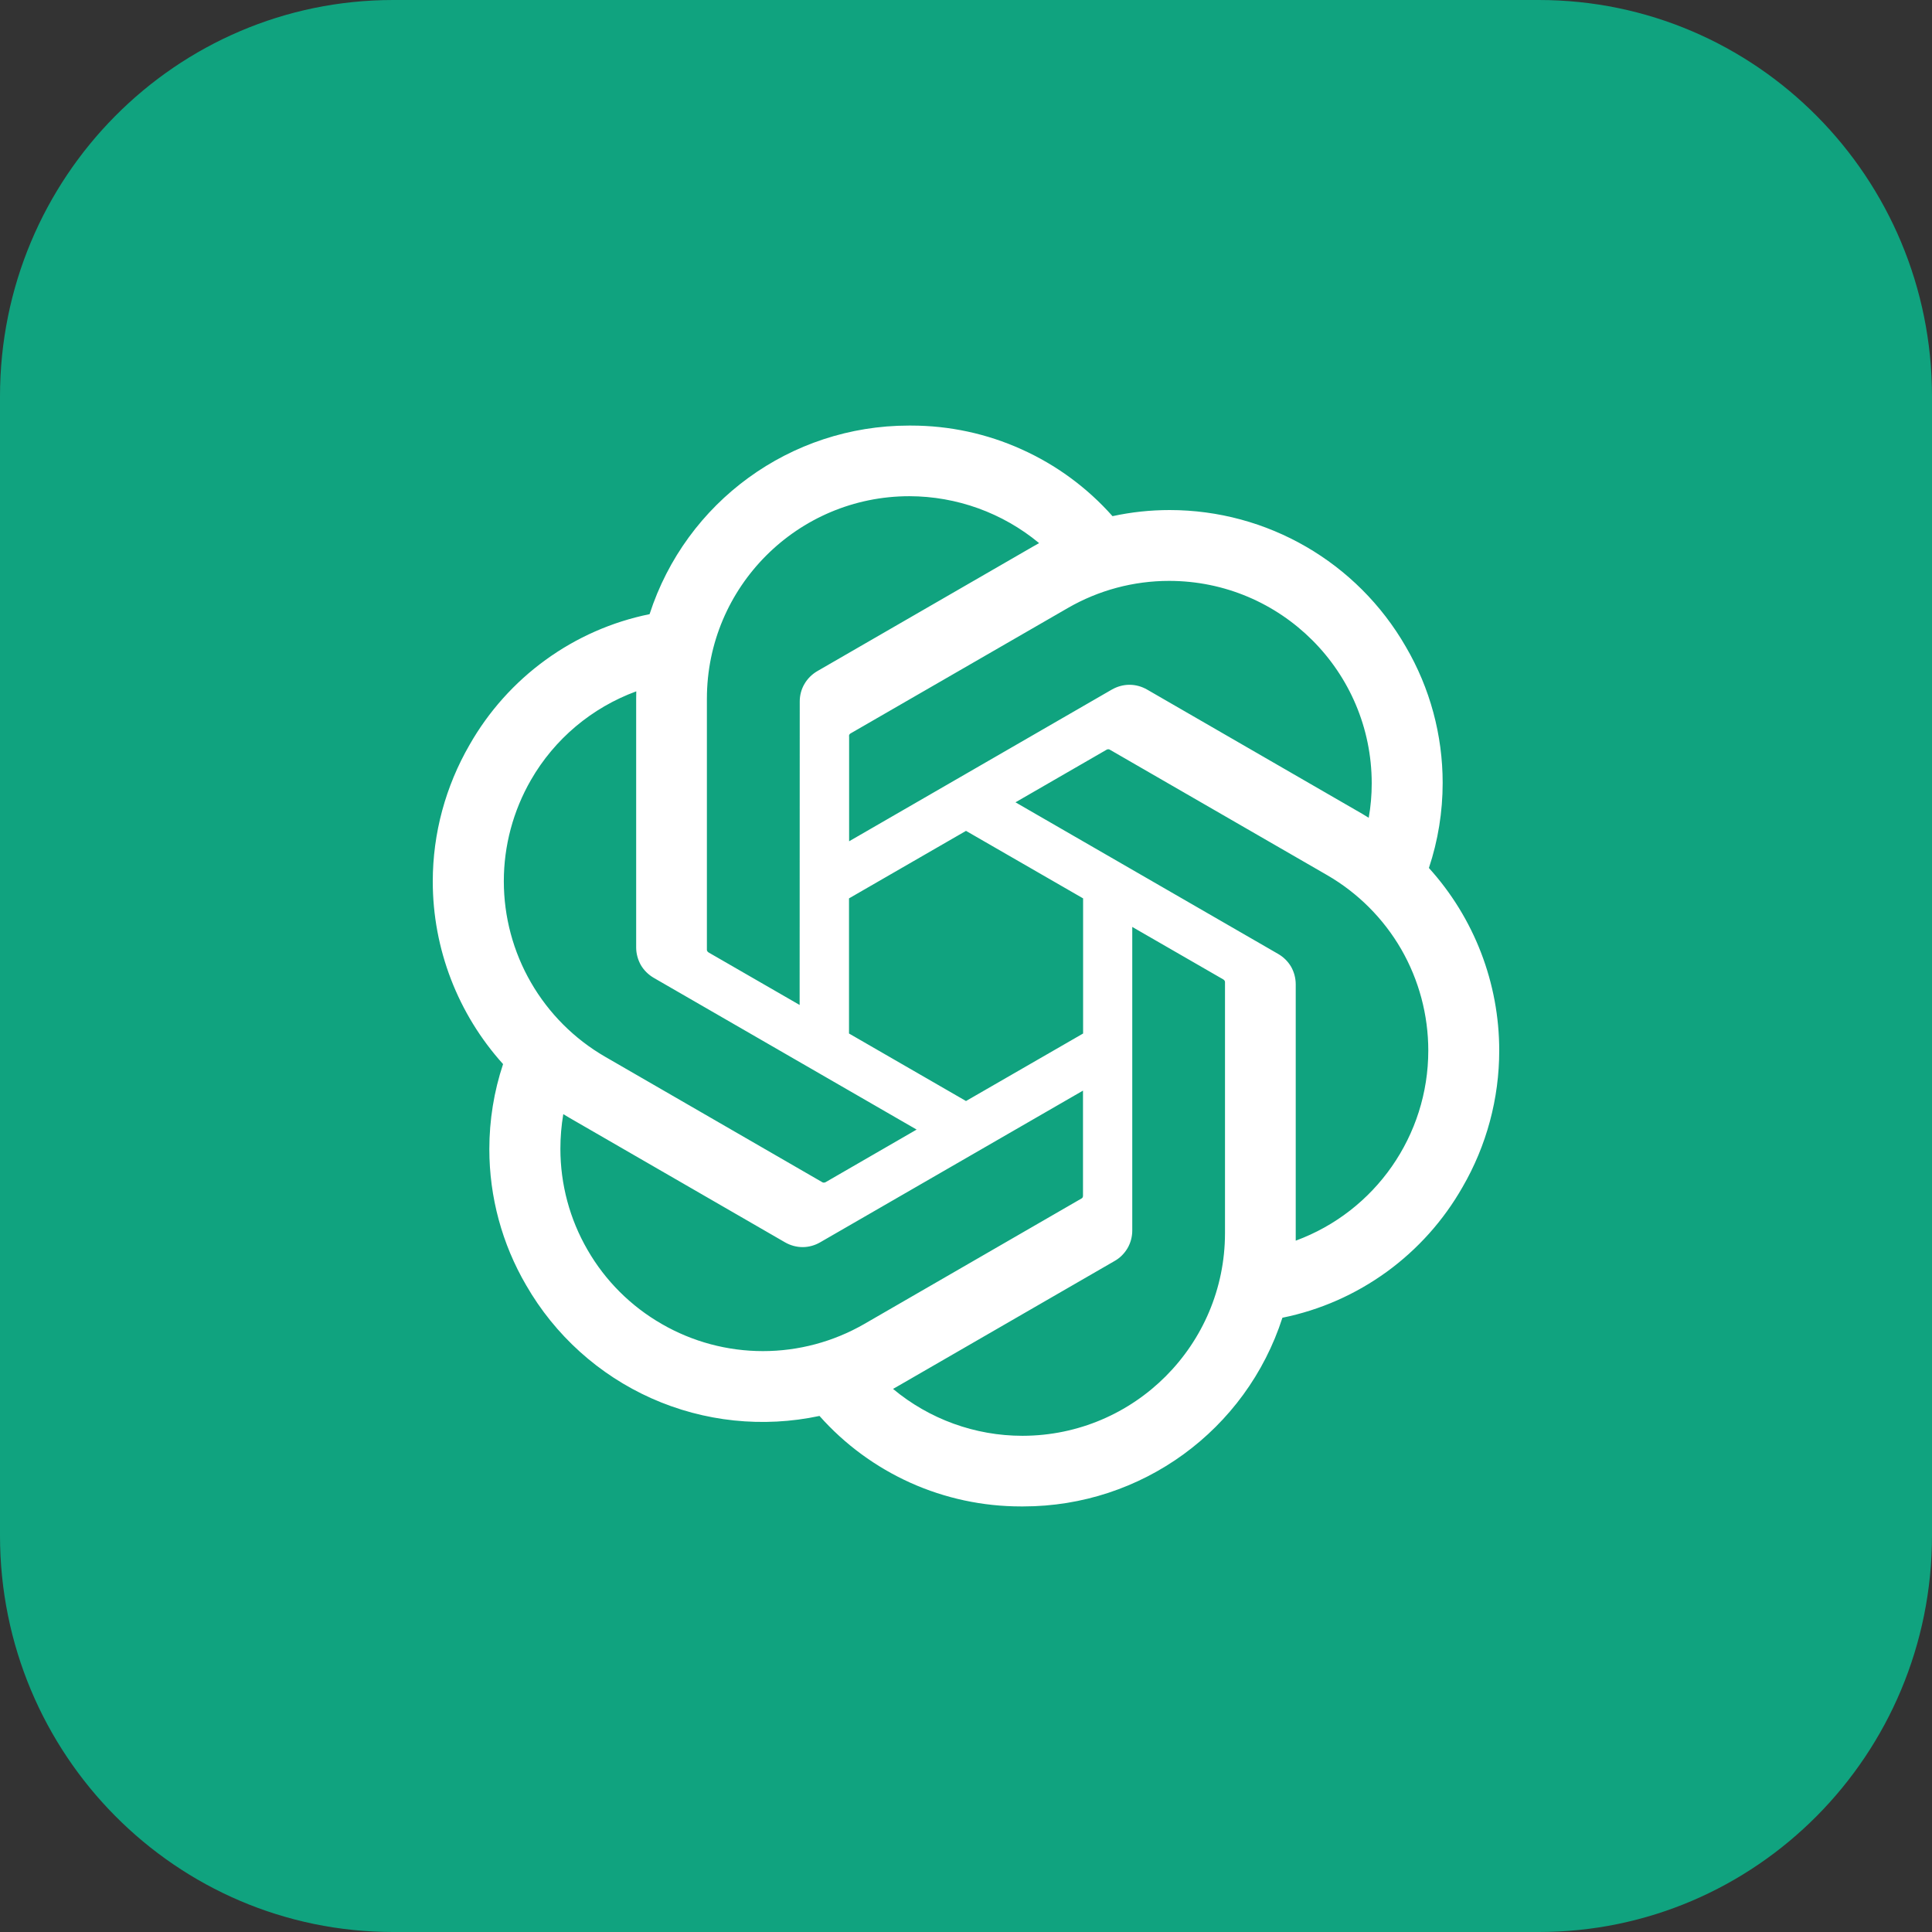
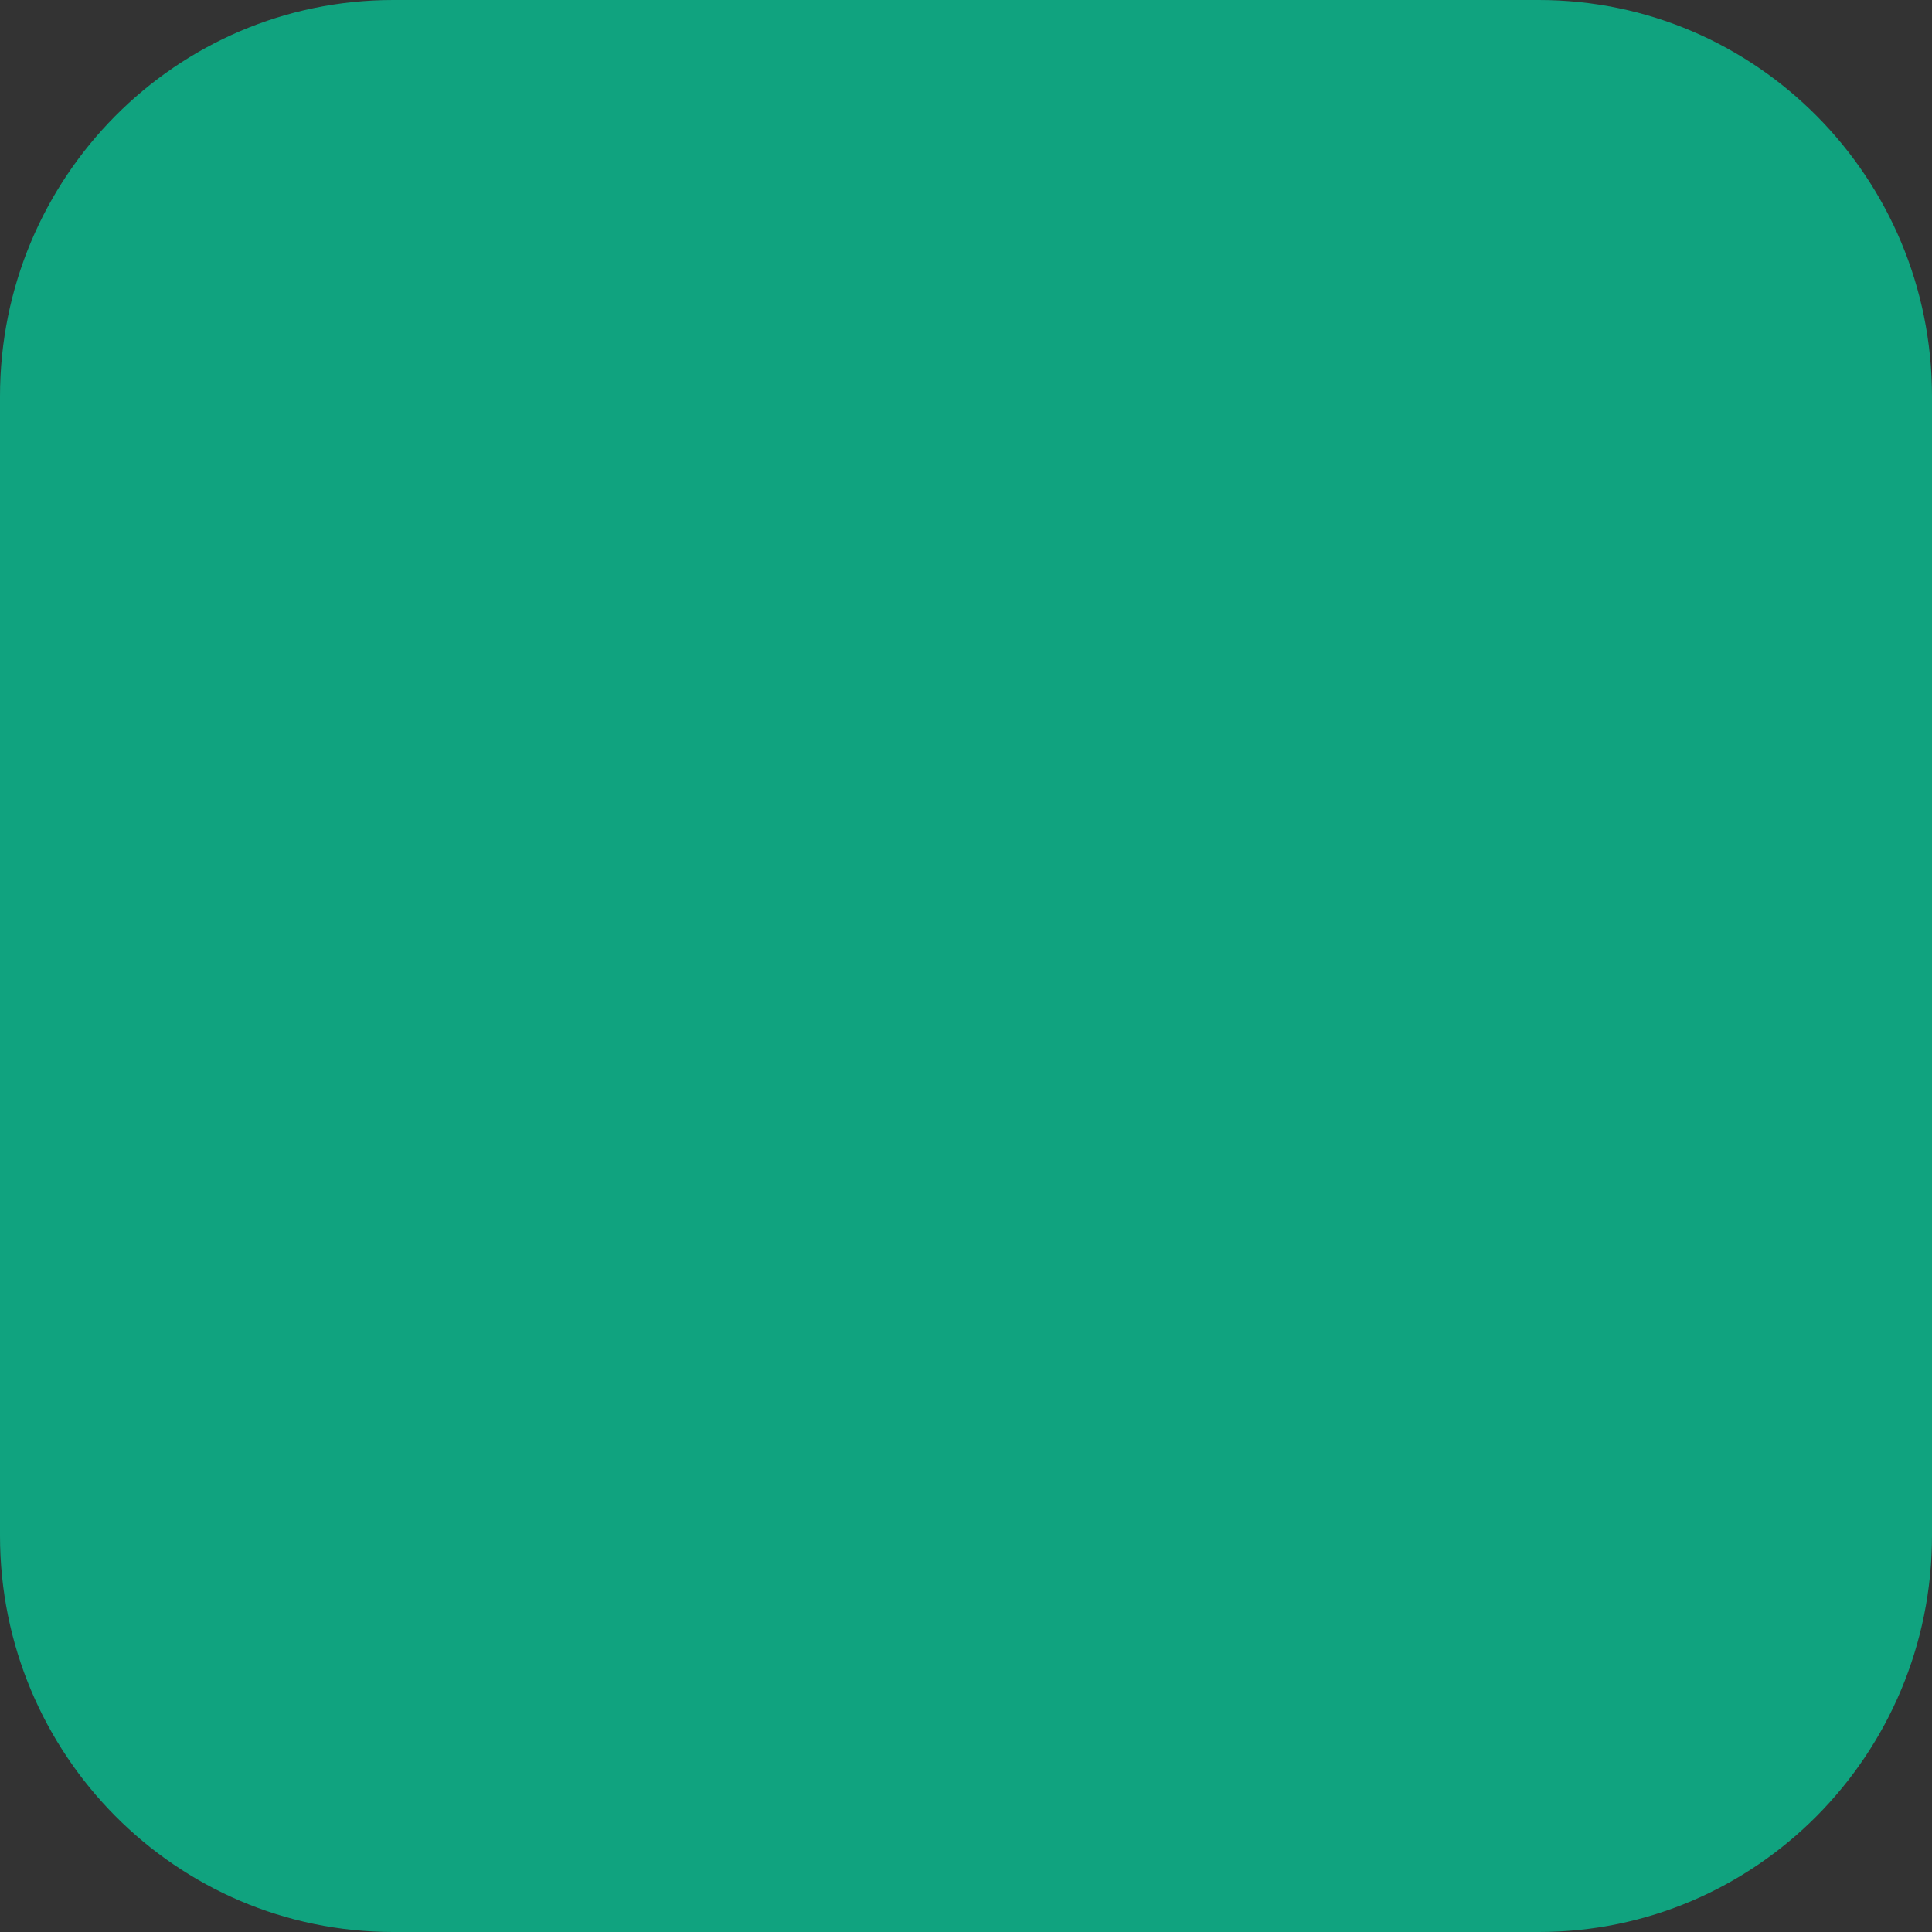
<svg xmlns="http://www.w3.org/2000/svg" width="18" height="18" viewBox="0 0 18 18" fill="none">
  <rect x="0" y="0" width="18" height="18" fill="#333333" stroke="none" />
  <path d="M14.337 0H3.663C1.64 0 0 1.653 0 3.693V14.307C0 16.347 1.64 18 3.663 18H14.337C16.36 18 18 16.347 18 14.307V3.693C18 1.653 16.36 0 14.337 0Z" fill="#10A37F" />
-   <path d="M13.313 8.086C13.398 7.831 13.441 7.563 13.441 7.294C13.441 6.848 13.323 6.411 13.098 6.026C12.645 5.238 11.806 4.752 10.897 4.752C10.718 4.752 10.54 4.771 10.365 4.809C10.129 4.543 9.84 4.331 9.517 4.186C9.194 4.04 8.843 3.965 8.489 3.965H8.473L8.467 3.965C7.366 3.965 6.391 4.675 6.052 5.722C5.702 5.793 5.371 5.939 5.082 6.149C4.793 6.359 4.552 6.628 4.375 6.939C4.151 7.326 4.032 7.765 4.032 8.212C4.032 8.841 4.266 9.447 4.687 9.914C4.602 10.169 4.559 10.437 4.559 10.706C4.559 11.152 4.677 11.589 4.902 11.974C5.17 12.44 5.579 12.809 6.07 13.028C6.561 13.247 7.109 13.304 7.635 13.192C7.87 13.457 8.159 13.669 8.483 13.815C8.806 13.96 9.157 14.035 9.511 14.035H9.527L9.534 14.035C10.635 14.035 11.61 13.325 11.948 12.277C12.299 12.206 12.629 12.06 12.919 11.85C13.208 11.64 13.449 11.371 13.626 11.06C13.85 10.674 13.968 10.235 13.968 9.788C13.968 9.159 13.735 8.553 13.313 8.087L13.313 8.086ZM9.528 13.377H9.525C9.085 13.377 8.658 13.222 8.32 12.94C8.34 12.929 8.36 12.918 8.38 12.906L10.385 11.748C10.435 11.72 10.476 11.678 10.505 11.629C10.534 11.579 10.549 11.522 10.549 11.465V8.636L11.397 9.125C11.401 9.128 11.405 9.131 11.408 9.135C11.411 9.139 11.413 9.144 11.413 9.149V11.49C11.412 12.53 10.569 13.375 9.528 13.377ZM5.474 11.645C5.308 11.359 5.221 11.034 5.221 10.703C5.221 10.595 5.23 10.487 5.248 10.38C5.263 10.389 5.289 10.405 5.308 10.416L7.313 11.574C7.363 11.603 7.42 11.619 7.478 11.619C7.536 11.619 7.592 11.603 7.642 11.574L10.09 10.161V11.139L10.09 11.141C10.09 11.146 10.089 11.15 10.087 11.155C10.085 11.159 10.082 11.163 10.078 11.165L8.051 12.336C7.764 12.501 7.439 12.588 7.108 12.588C6.777 12.588 6.452 12.501 6.165 12.335C5.878 12.17 5.639 11.932 5.474 11.645V11.645ZM4.946 7.268C5.166 6.885 5.514 6.593 5.928 6.441C5.928 6.458 5.927 6.488 5.927 6.51V8.826L5.927 8.828C5.927 8.885 5.943 8.942 5.971 8.992C6 9.041 6.042 9.082 6.092 9.111L8.54 10.524L7.692 11.014C7.688 11.016 7.683 11.018 7.678 11.018C7.673 11.019 7.668 11.018 7.664 11.016L5.637 9.845C5.35 9.679 5.112 9.44 4.947 9.154C4.781 8.867 4.694 8.541 4.694 8.21C4.694 7.879 4.781 7.555 4.946 7.268L4.946 7.268ZM11.909 8.888L9.461 7.475L10.308 6.986C10.313 6.983 10.317 6.981 10.322 6.981C10.327 6.98 10.332 6.981 10.337 6.983L12.364 8.153C12.651 8.319 12.889 8.557 13.055 8.844C13.22 9.131 13.307 9.456 13.307 9.788C13.307 10.578 12.814 11.286 12.072 11.559V9.173C12.072 9.172 12.072 9.171 12.072 9.171C12.072 9.113 12.057 9.057 12.029 9.007C12 8.958 11.959 8.917 11.909 8.888ZM12.752 7.619C12.733 7.607 12.713 7.595 12.693 7.583L10.688 6.425C10.638 6.396 10.581 6.38 10.523 6.38C10.465 6.38 10.409 6.396 10.358 6.425L7.911 7.838V6.86L7.91 6.858C7.91 6.848 7.915 6.839 7.923 6.834L9.95 5.664C10.236 5.499 10.561 5.412 10.892 5.412C11.934 5.412 12.78 6.257 12.78 7.299C12.78 7.406 12.771 7.513 12.752 7.619V7.619ZM7.45 9.363L6.602 8.874C6.598 8.871 6.594 8.868 6.591 8.864C6.588 8.86 6.586 8.855 6.586 8.85V6.51C6.586 5.468 7.431 4.623 8.473 4.623C8.914 4.624 9.341 4.778 9.681 5.06C9.665 5.069 9.639 5.083 9.621 5.094L7.616 6.252C7.566 6.281 7.524 6.322 7.495 6.372C7.466 6.421 7.451 6.478 7.451 6.535V6.537L7.45 9.363ZM7.91 8.37L9 7.741L10.091 8.37V9.629L9 10.258L7.91 9.629V8.37Z" fill="white" />
</svg>